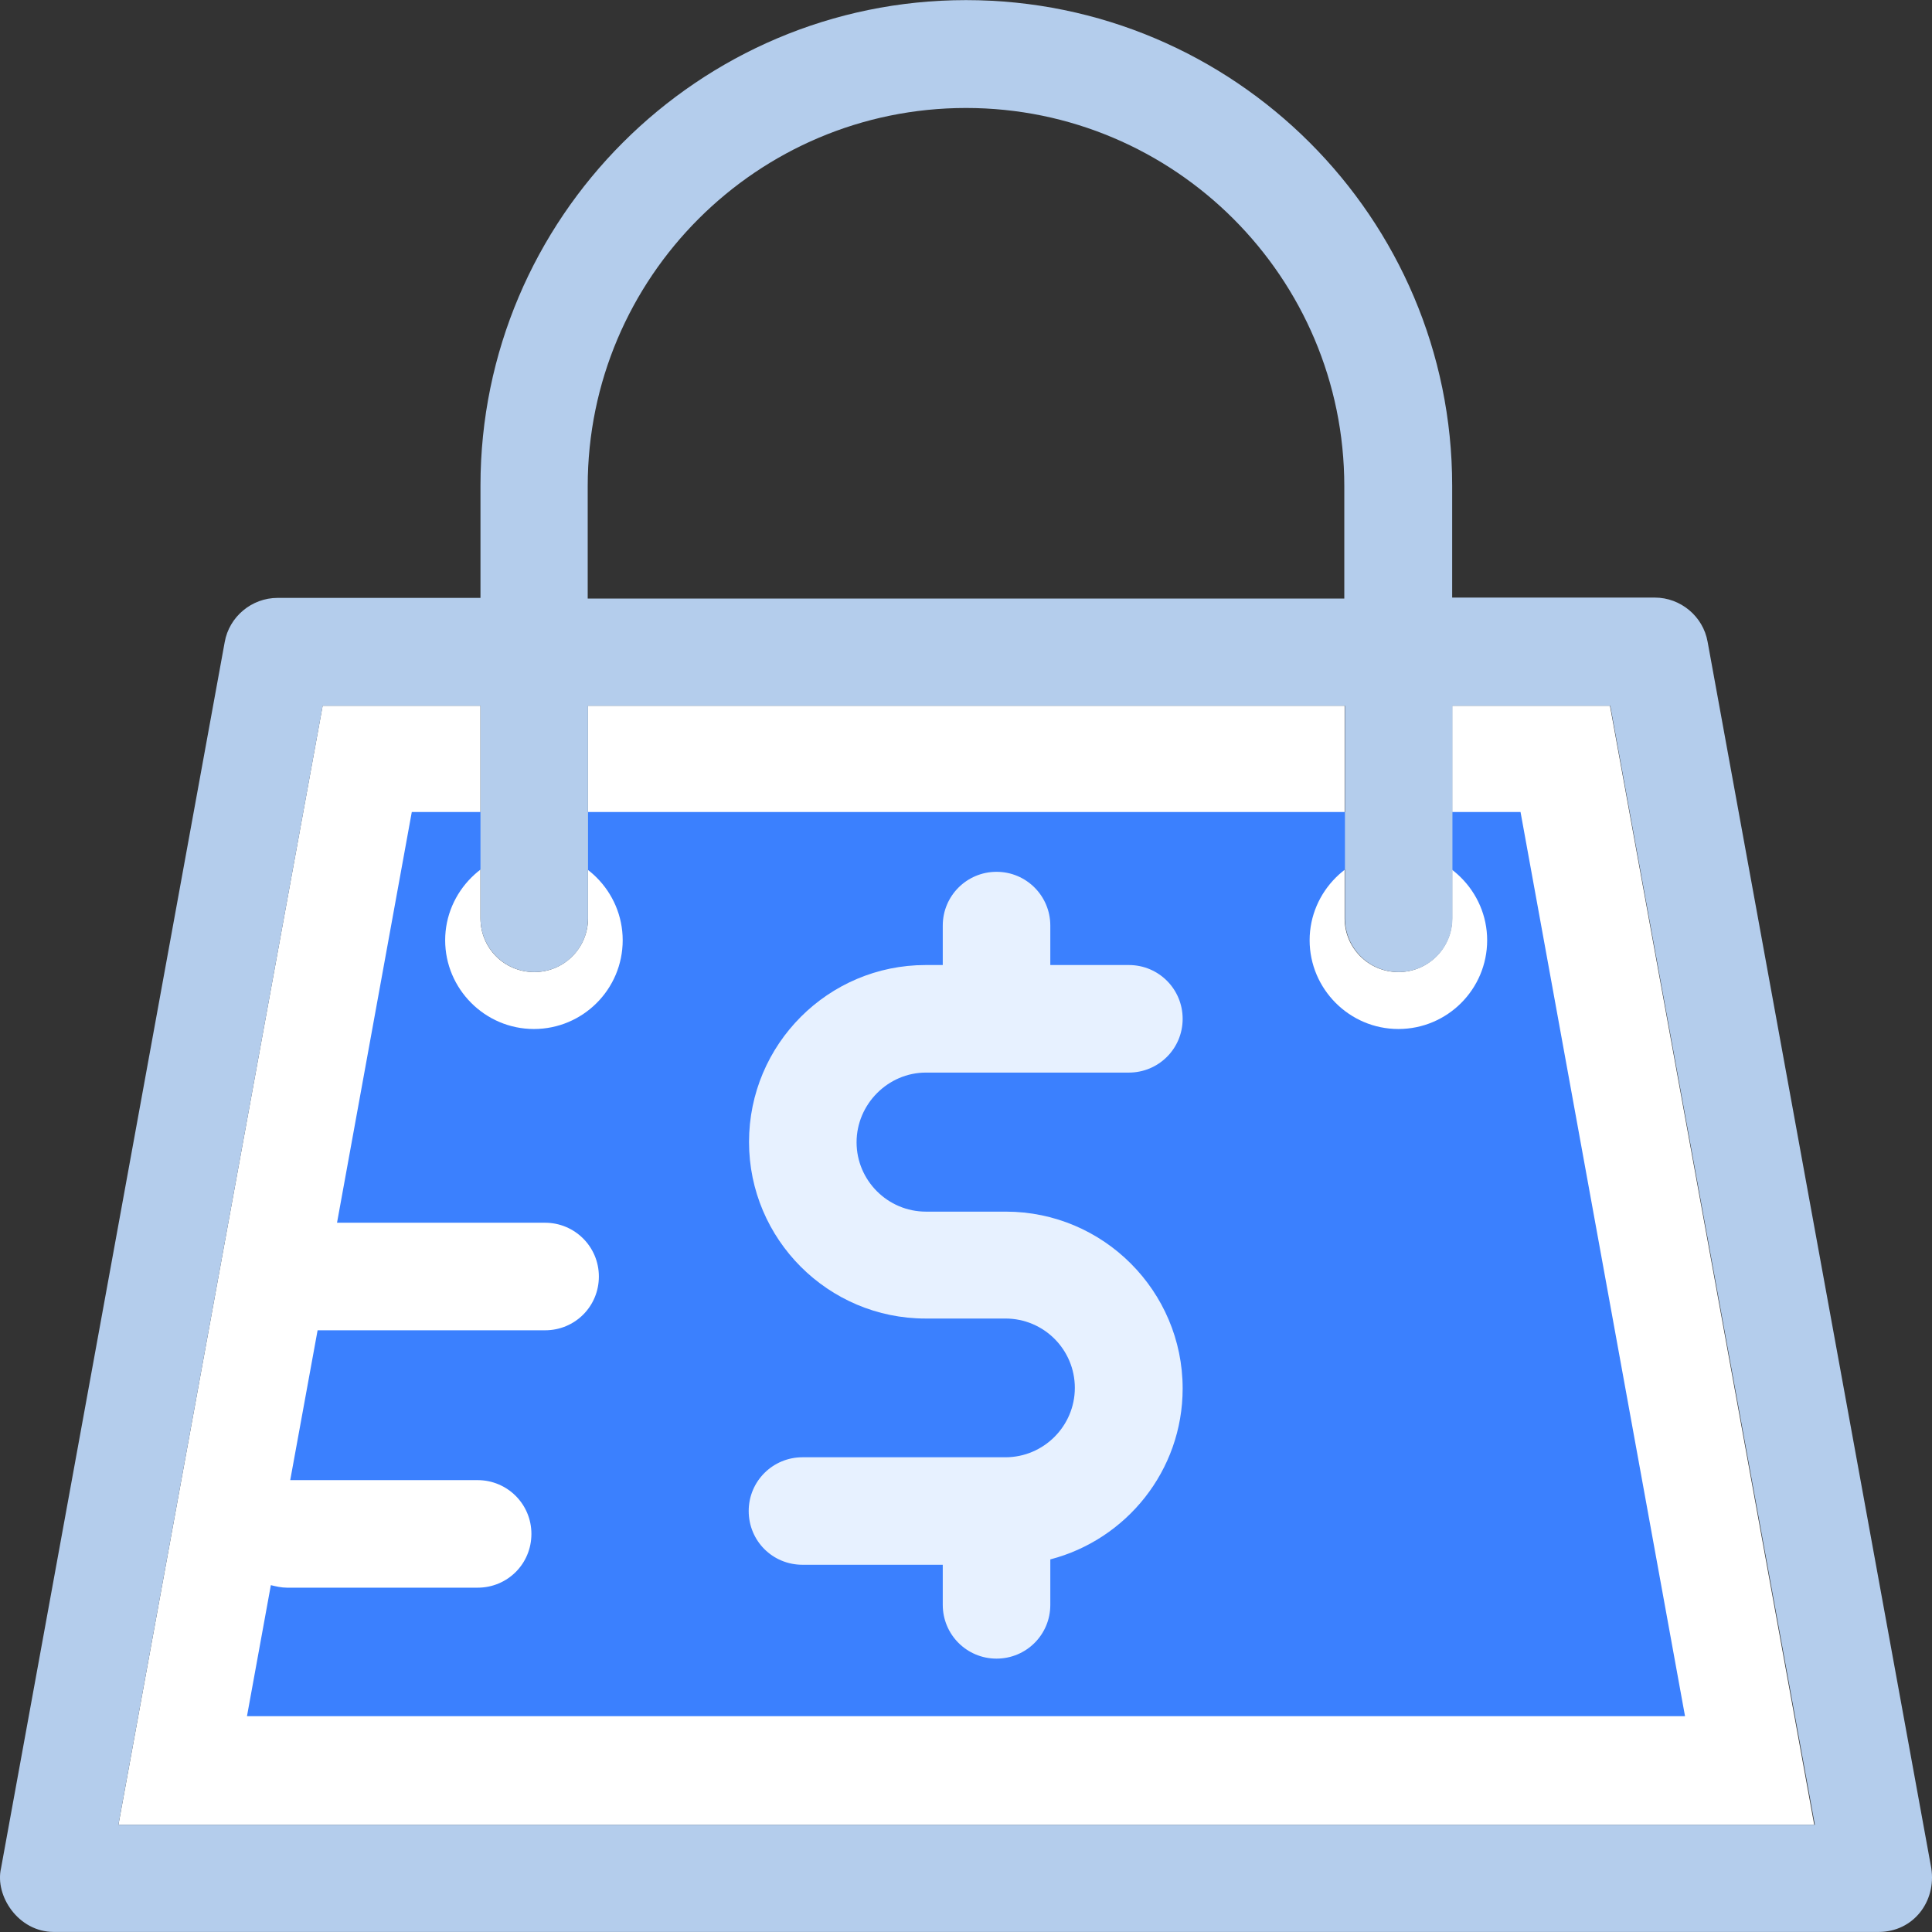
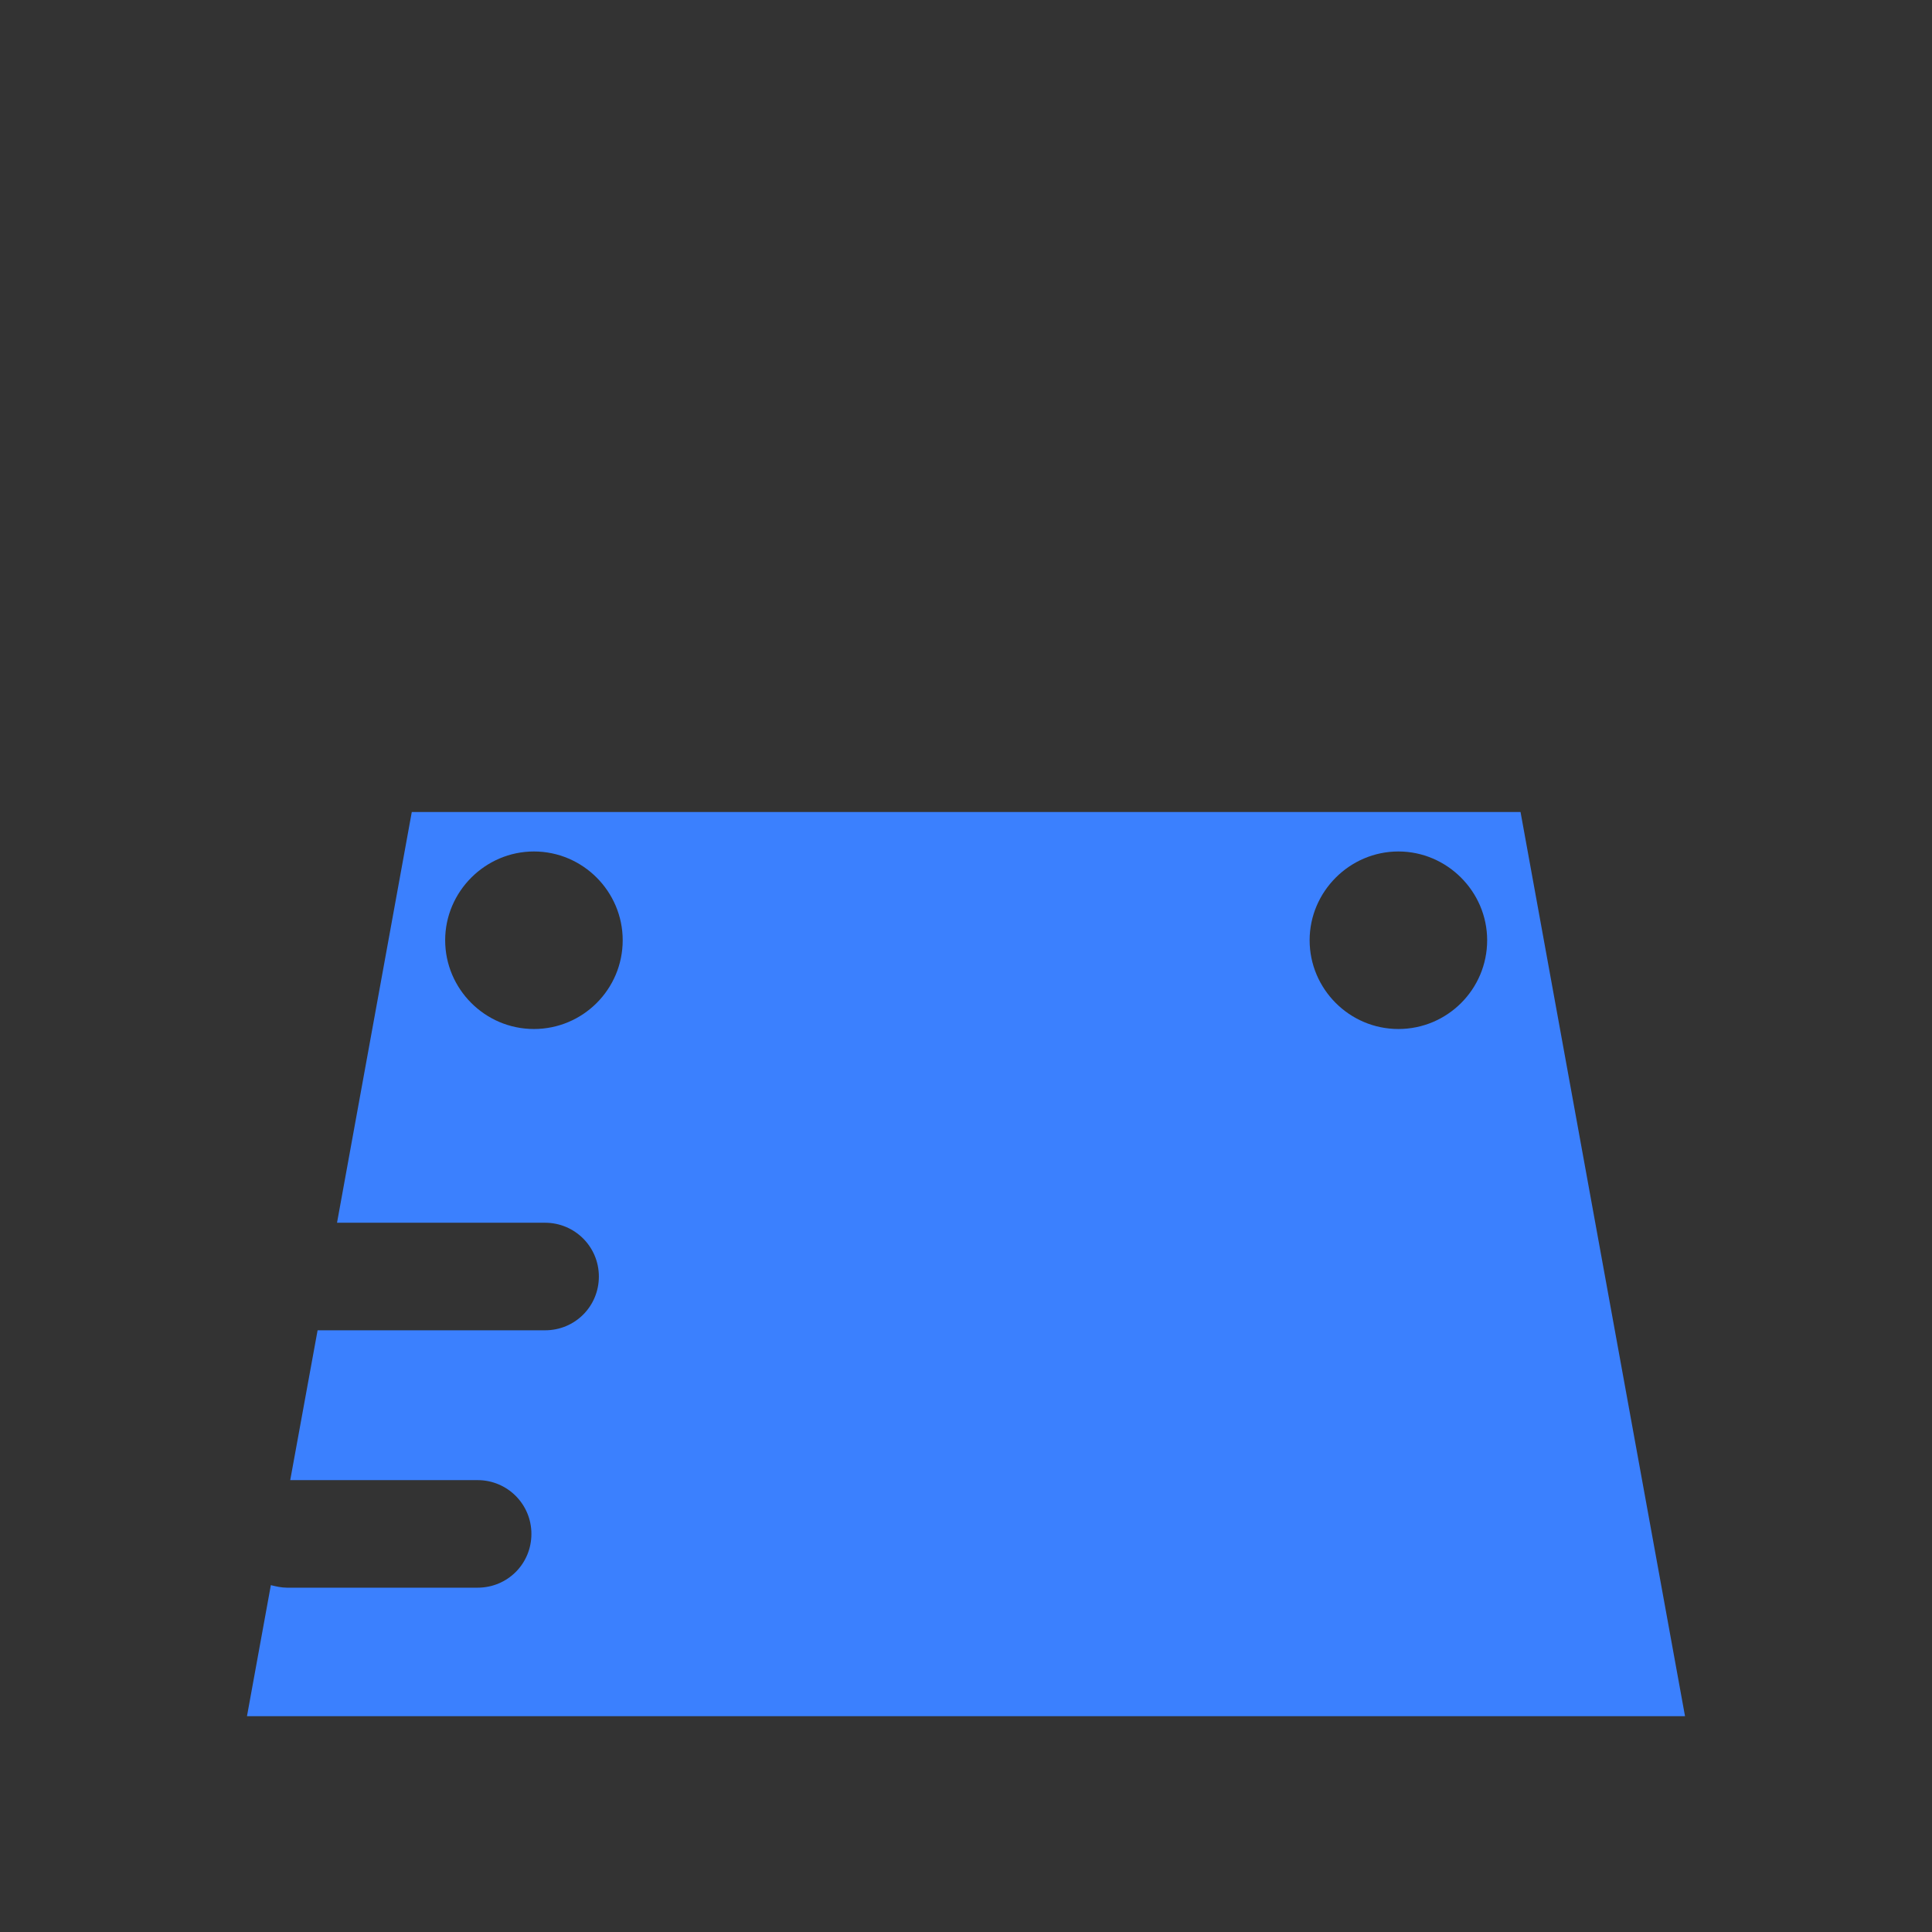
<svg xmlns="http://www.w3.org/2000/svg" width="36" height="36" viewBox="0 0 36 36" fill="none">
  <rect x="0" y="0" width="36" height="36" fill="#333333" stroke="none" />
-   <path d="M6.013 13.145L2.207 34.001H33.805L29.999 13.15H27.059V17.111C27.059 17.662 26.614 18.113 26.057 18.113C25.505 18.113 25.055 17.668 25.055 17.111V13.15H10.957V17.111C10.957 17.662 10.513 18.113 9.955 18.113C9.398 18.113 8.953 17.668 8.953 17.111V13.15H6.007V13.145H6.013V13.145Z" fill="white" />
  <path d="M28.333 15.131H7.673L6.28 22.784H10.157C10.708 22.784 11.159 23.229 11.159 23.786C11.159 24.343 10.714 24.788 10.157 24.788H5.918L5.408 27.58H8.9C9.451 27.58 9.902 28.025 9.902 28.582C9.902 29.139 9.457 29.584 8.9 29.584H5.349C5.242 29.584 5.141 29.56 5.047 29.537L4.602 31.979H31.398L28.333 15.131ZM9.949 19.174C9.036 19.174 8.295 18.427 8.295 17.52C8.295 16.613 9.042 15.866 9.949 15.866C10.862 15.866 11.603 16.613 11.603 17.52C11.603 18.433 10.862 19.174 9.949 19.174ZM26.057 19.174C25.144 19.174 24.403 18.427 24.403 17.52C24.403 16.613 25.15 15.866 26.057 15.866C26.964 15.866 27.711 16.613 27.711 17.52C27.711 18.433 26.97 19.174 26.057 19.174Z" fill="#3B80FE" />
-   <path d="M17.253 19.986H21.035C21.587 19.986 22.037 19.542 22.037 18.984C22.037 18.433 21.593 17.982 21.035 17.982H19.571V17.247C19.571 16.696 19.126 16.245 18.569 16.245C18.018 16.245 17.567 16.69 17.567 17.247V17.982H17.247C15.433 17.982 13.957 19.459 13.957 21.279C13.957 23.093 15.433 24.569 17.247 24.569H18.735C19.453 24.569 20.028 25.15 20.028 25.861C20.028 26.573 19.447 27.154 18.735 27.154H14.953C14.402 27.154 13.951 27.598 13.951 28.155C13.951 28.713 14.396 29.157 14.953 29.157H17.567V29.904C17.567 30.456 18.012 30.906 18.569 30.906C19.121 30.906 19.571 30.462 19.571 29.904V29.057C20.988 28.689 22.037 27.403 22.037 25.873C22.037 24.059 20.561 22.577 18.741 22.577H17.253C16.542 22.577 15.961 21.996 15.961 21.285C15.961 20.573 16.548 19.986 17.253 19.986Z" fill="#E7F1FF" />
-   <path d="M35.987 34.813L31.819 11.96C31.736 11.485 31.315 11.135 30.835 11.135H27.059V9.049C27.059 4.063 22.998 0.002 18 0.002C13.014 0.002 8.953 4.063 8.953 9.049V11.141H5.171C4.691 11.141 4.27 11.491 4.187 11.965L0.019 34.813C-0.099 35.323 0.339 35.999 1.003 35.999H35.003C35.655 35.999 36.082 35.43 35.987 34.813ZM10.951 9.06C10.951 5.171 14.111 2.012 18 2.012C21.889 2.012 25.049 5.171 25.049 9.06V11.153H10.951V9.06ZM2.207 34.001L6.013 13.151H8.953V17.111C8.953 17.663 9.398 18.113 9.955 18.113C10.512 18.113 10.957 17.669 10.957 17.111V13.151H25.061V17.111C25.061 17.663 25.505 18.113 26.063 18.113C26.614 18.113 27.064 17.669 27.064 17.111V13.151H30.005L33.817 34.001H2.207Z" fill="#B4CDEC" />
</svg>